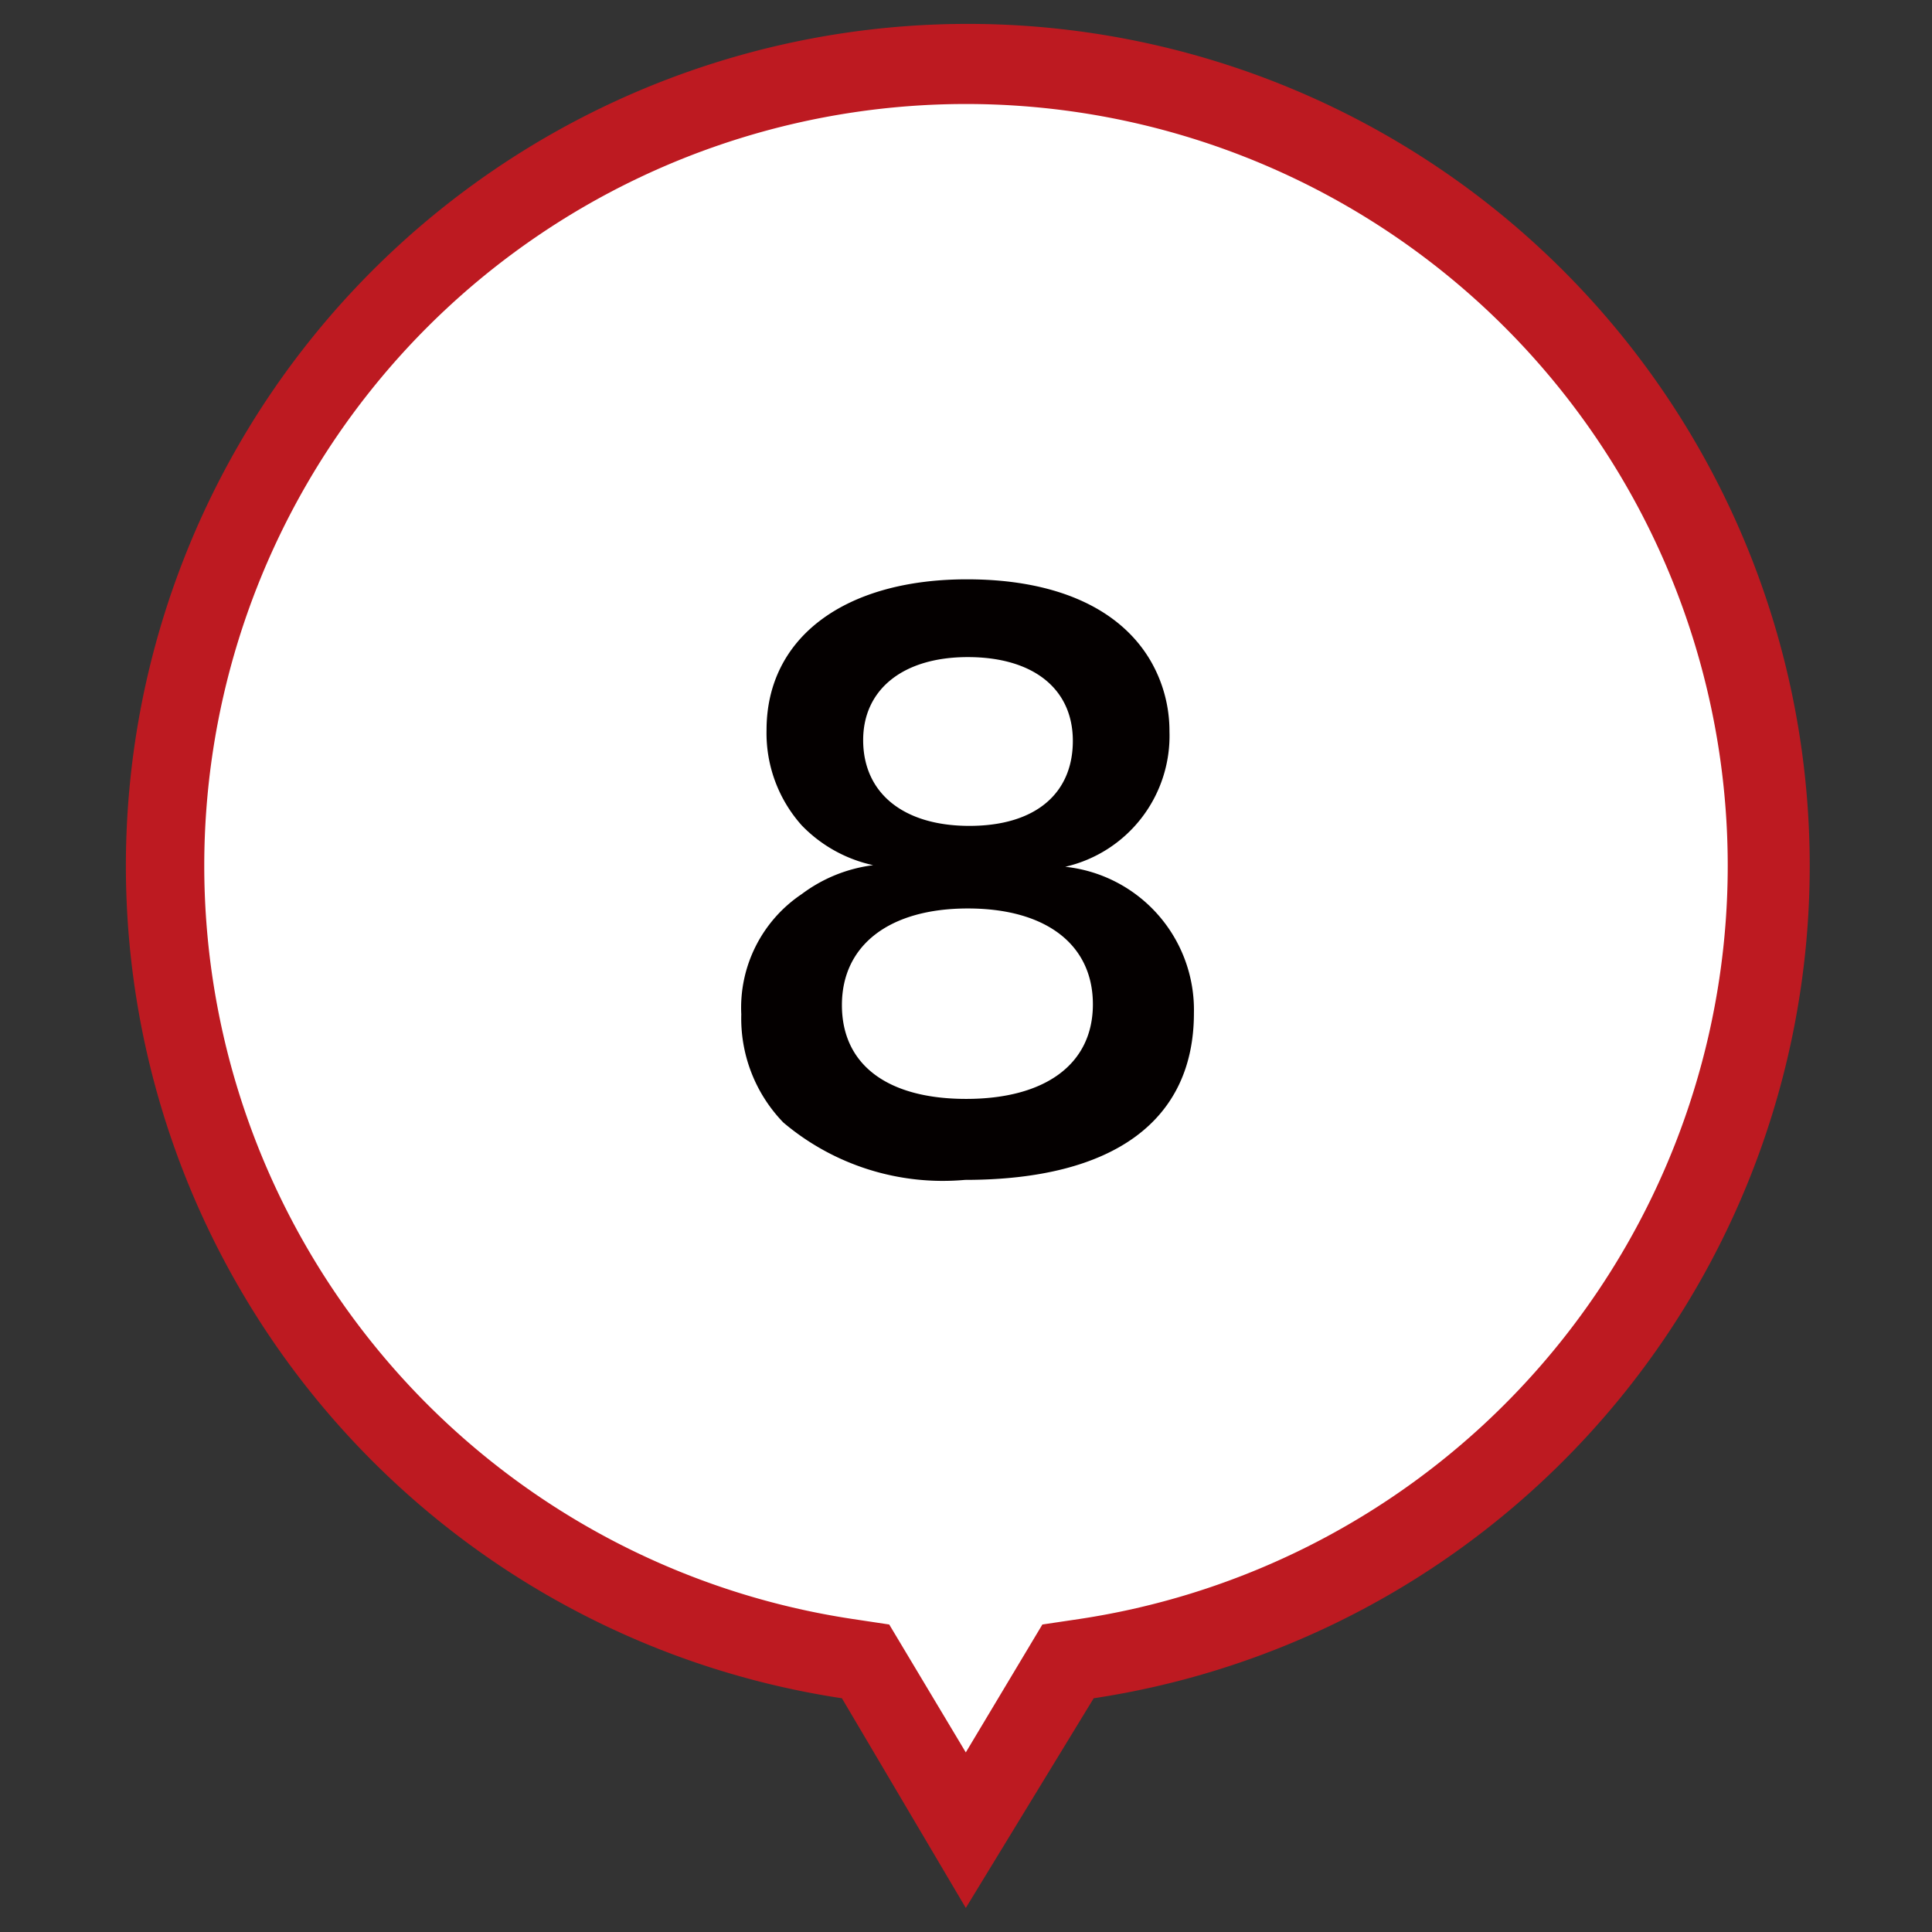
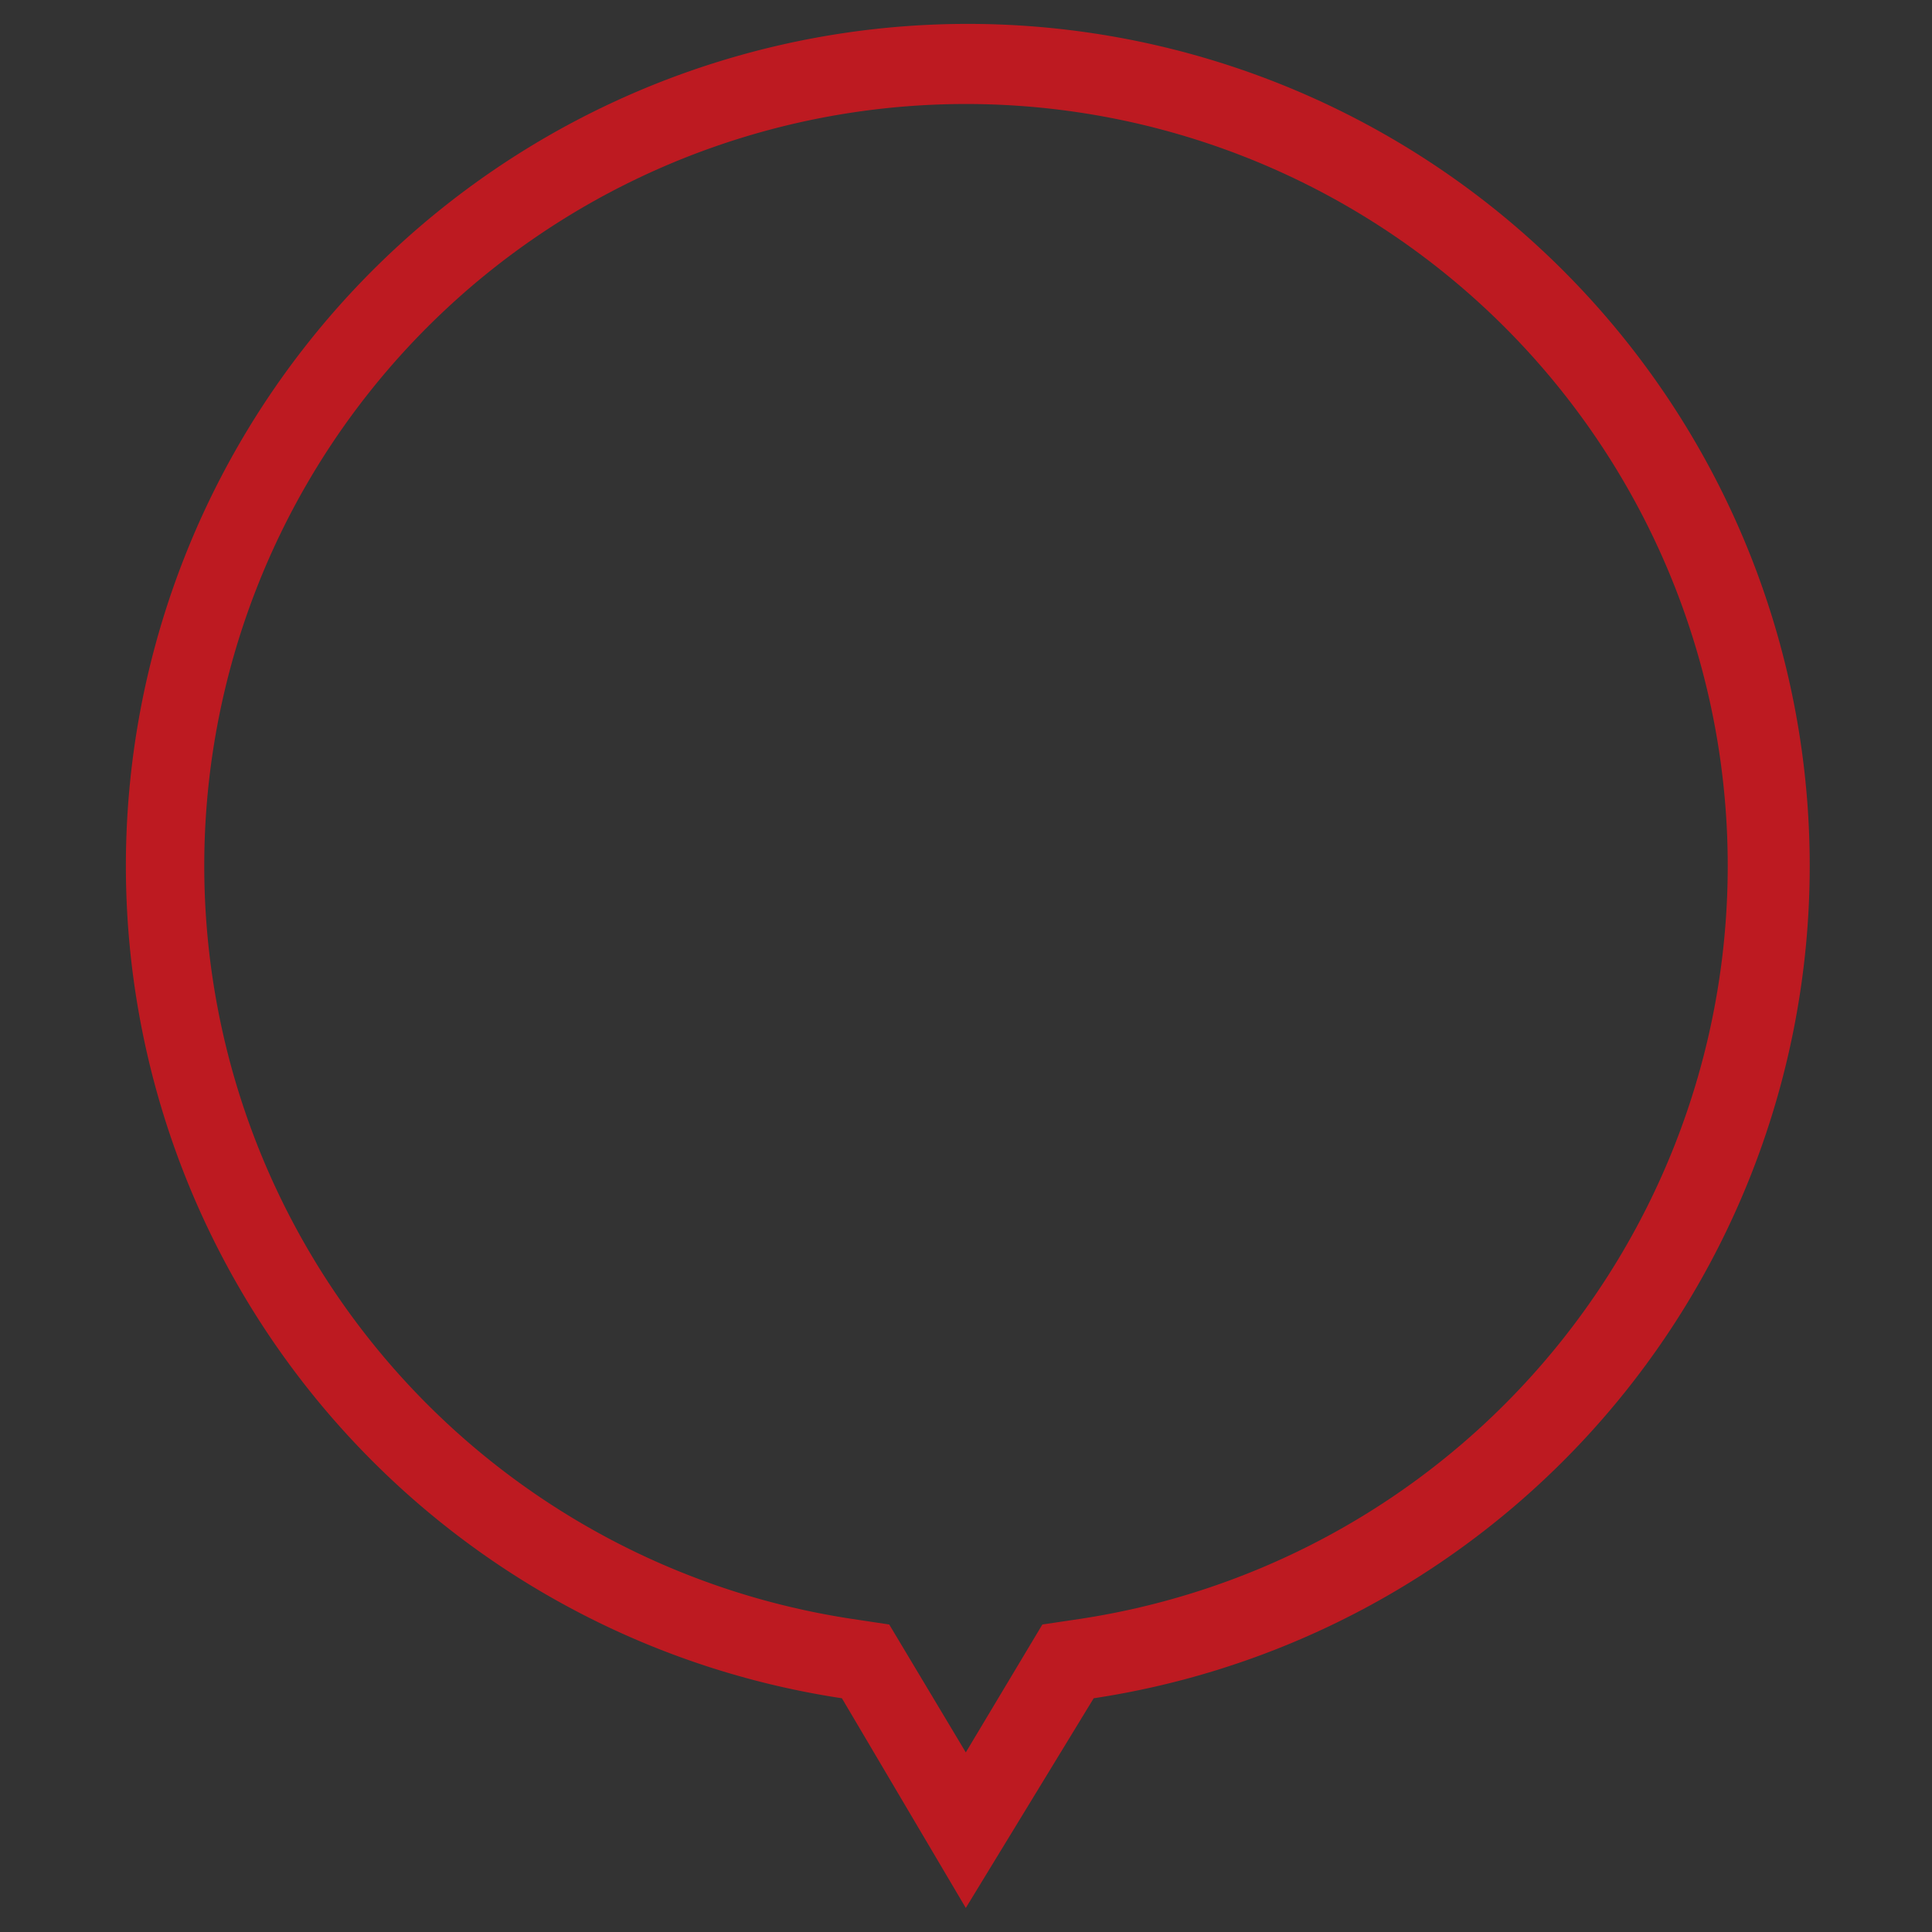
<svg xmlns="http://www.w3.org/2000/svg" viewBox="0 0 48.19 48.19">
  <rect x="0" y="0" width="48.19" height="48.19" fill="#333333" stroke="none" />
  <defs>
    <style>.cls-1{fill:#fff;}.cls-2{fill:#bd1a21;}.cls-3{isolation:isolate;}.cls-4{fill:#040000;}</style>
  </defs>
  <g id="レイヤー_8" data-name="レイヤー 8">
    <g id="UP">
-       <path class="cls-1" d="M24.09,45.65l-2.28-3.81-.24-.4-.47-.07A20,20,0,0,1,5.56,14.07a20,20,0,0,1,26.06-11,20,20,0,0,1,6.62,32.68,19.92,19.92,0,0,1-11.15,5.63l-.47.07-.24.4Z" />
      <path class="cls-2" d="M24.09,43.71,26,40.52l.94-.14a19,19,0,1,0-5.69,0l.93.14,1.91,3.19m0,3.88L21,42.36a21,21,0,1,1,6.28,0Z" />
    </g>
    <g id="_8" data-name="8" class="cls-3">
      <g class="cls-3">
-         <path class="cls-4" d="M20,20.59a3.45,3.45,0,0,1-.88-2.38c0-2.31,1.95-3.76,5-3.76,2.18,0,3.78.7,4.56,2a3.49,3.49,0,0,1,.49,1.8,3.35,3.35,0,0,1-2.6,3.37,3.59,3.59,0,0,1,3.21,3.65c0,2.68-2,4.16-5.71,4.16A6.16,6.16,0,0,1,19.54,28a3.73,3.73,0,0,1-1.05-2.7A3.41,3.41,0,0,1,20,22.3a3.74,3.74,0,0,1,1.78-.72A3.51,3.51,0,0,1,20,20.59Zm7.26,4.46c0-1.49-1.17-2.39-3.12-2.39S21,23.57,21,25.07s1.15,2.34,3.1,2.34S27.26,26.56,27.26,25.05Zm-5.73-6.59c0,1.32,1,2.14,2.65,2.14s2.58-.81,2.58-2.12-1-2.09-2.62-2.09S21.53,17.2,21.53,18.46Z" />
-       </g>
+         </g>
    </g>
  </g>
</svg>